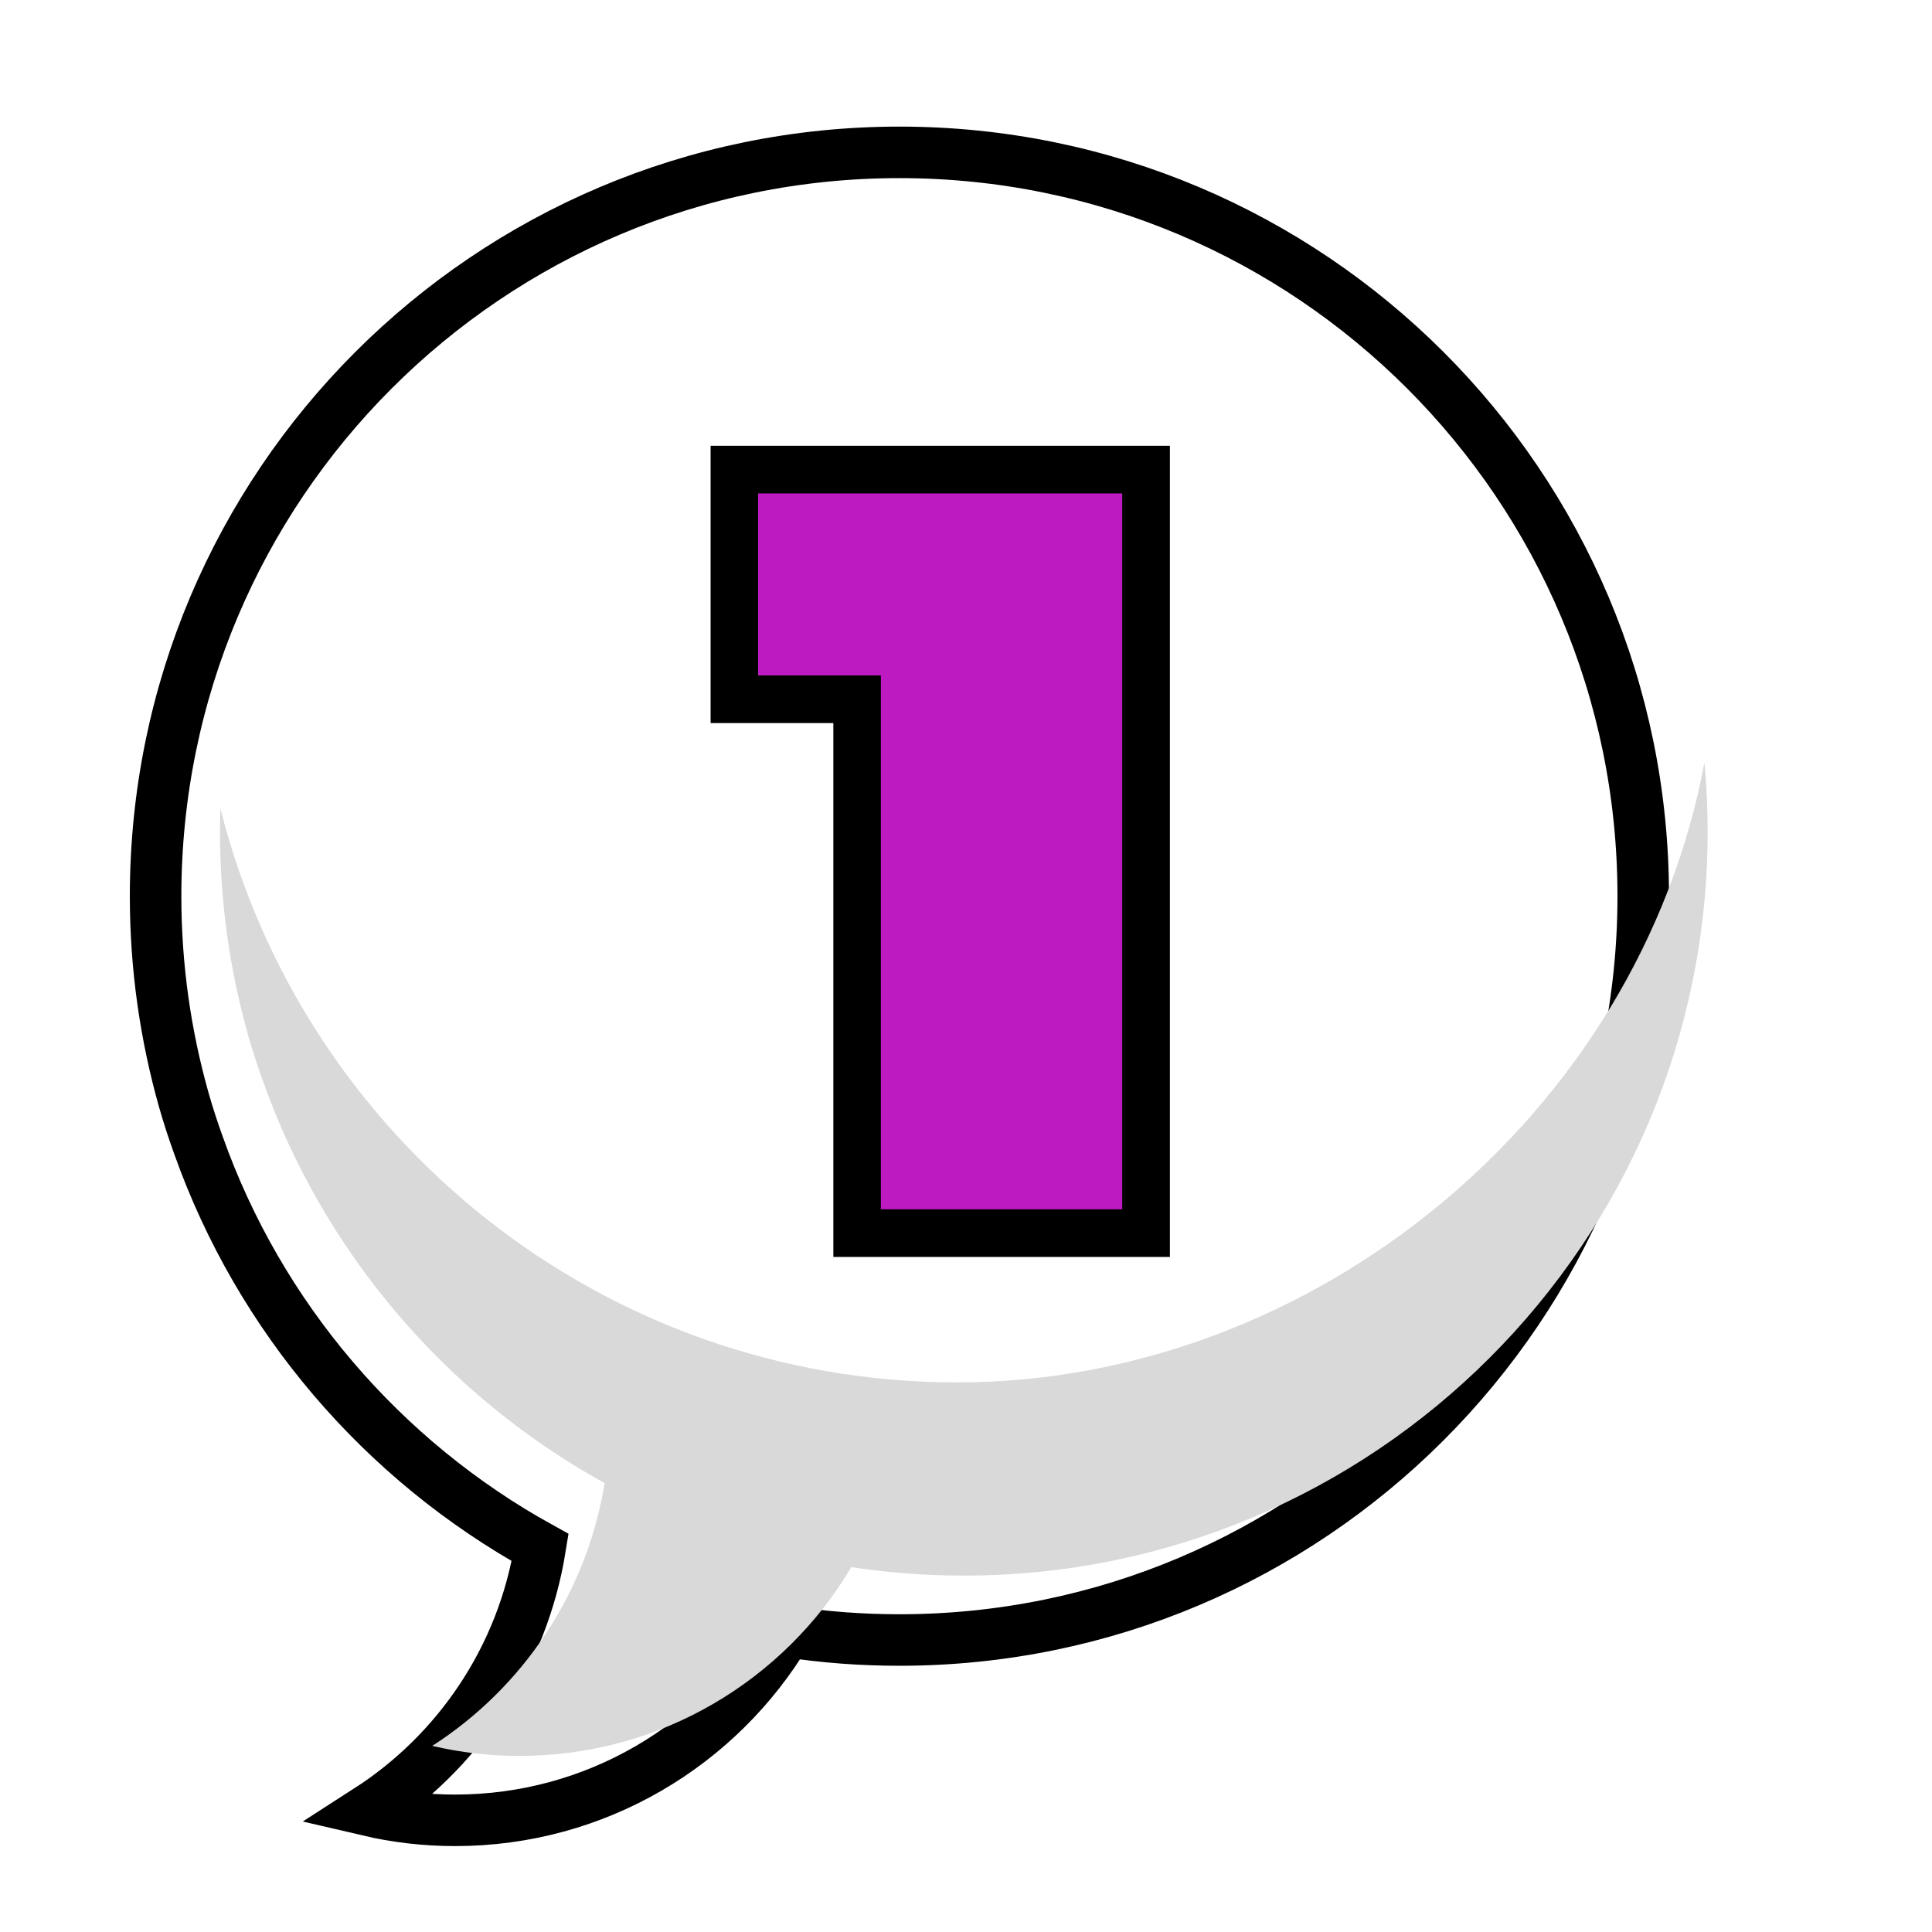
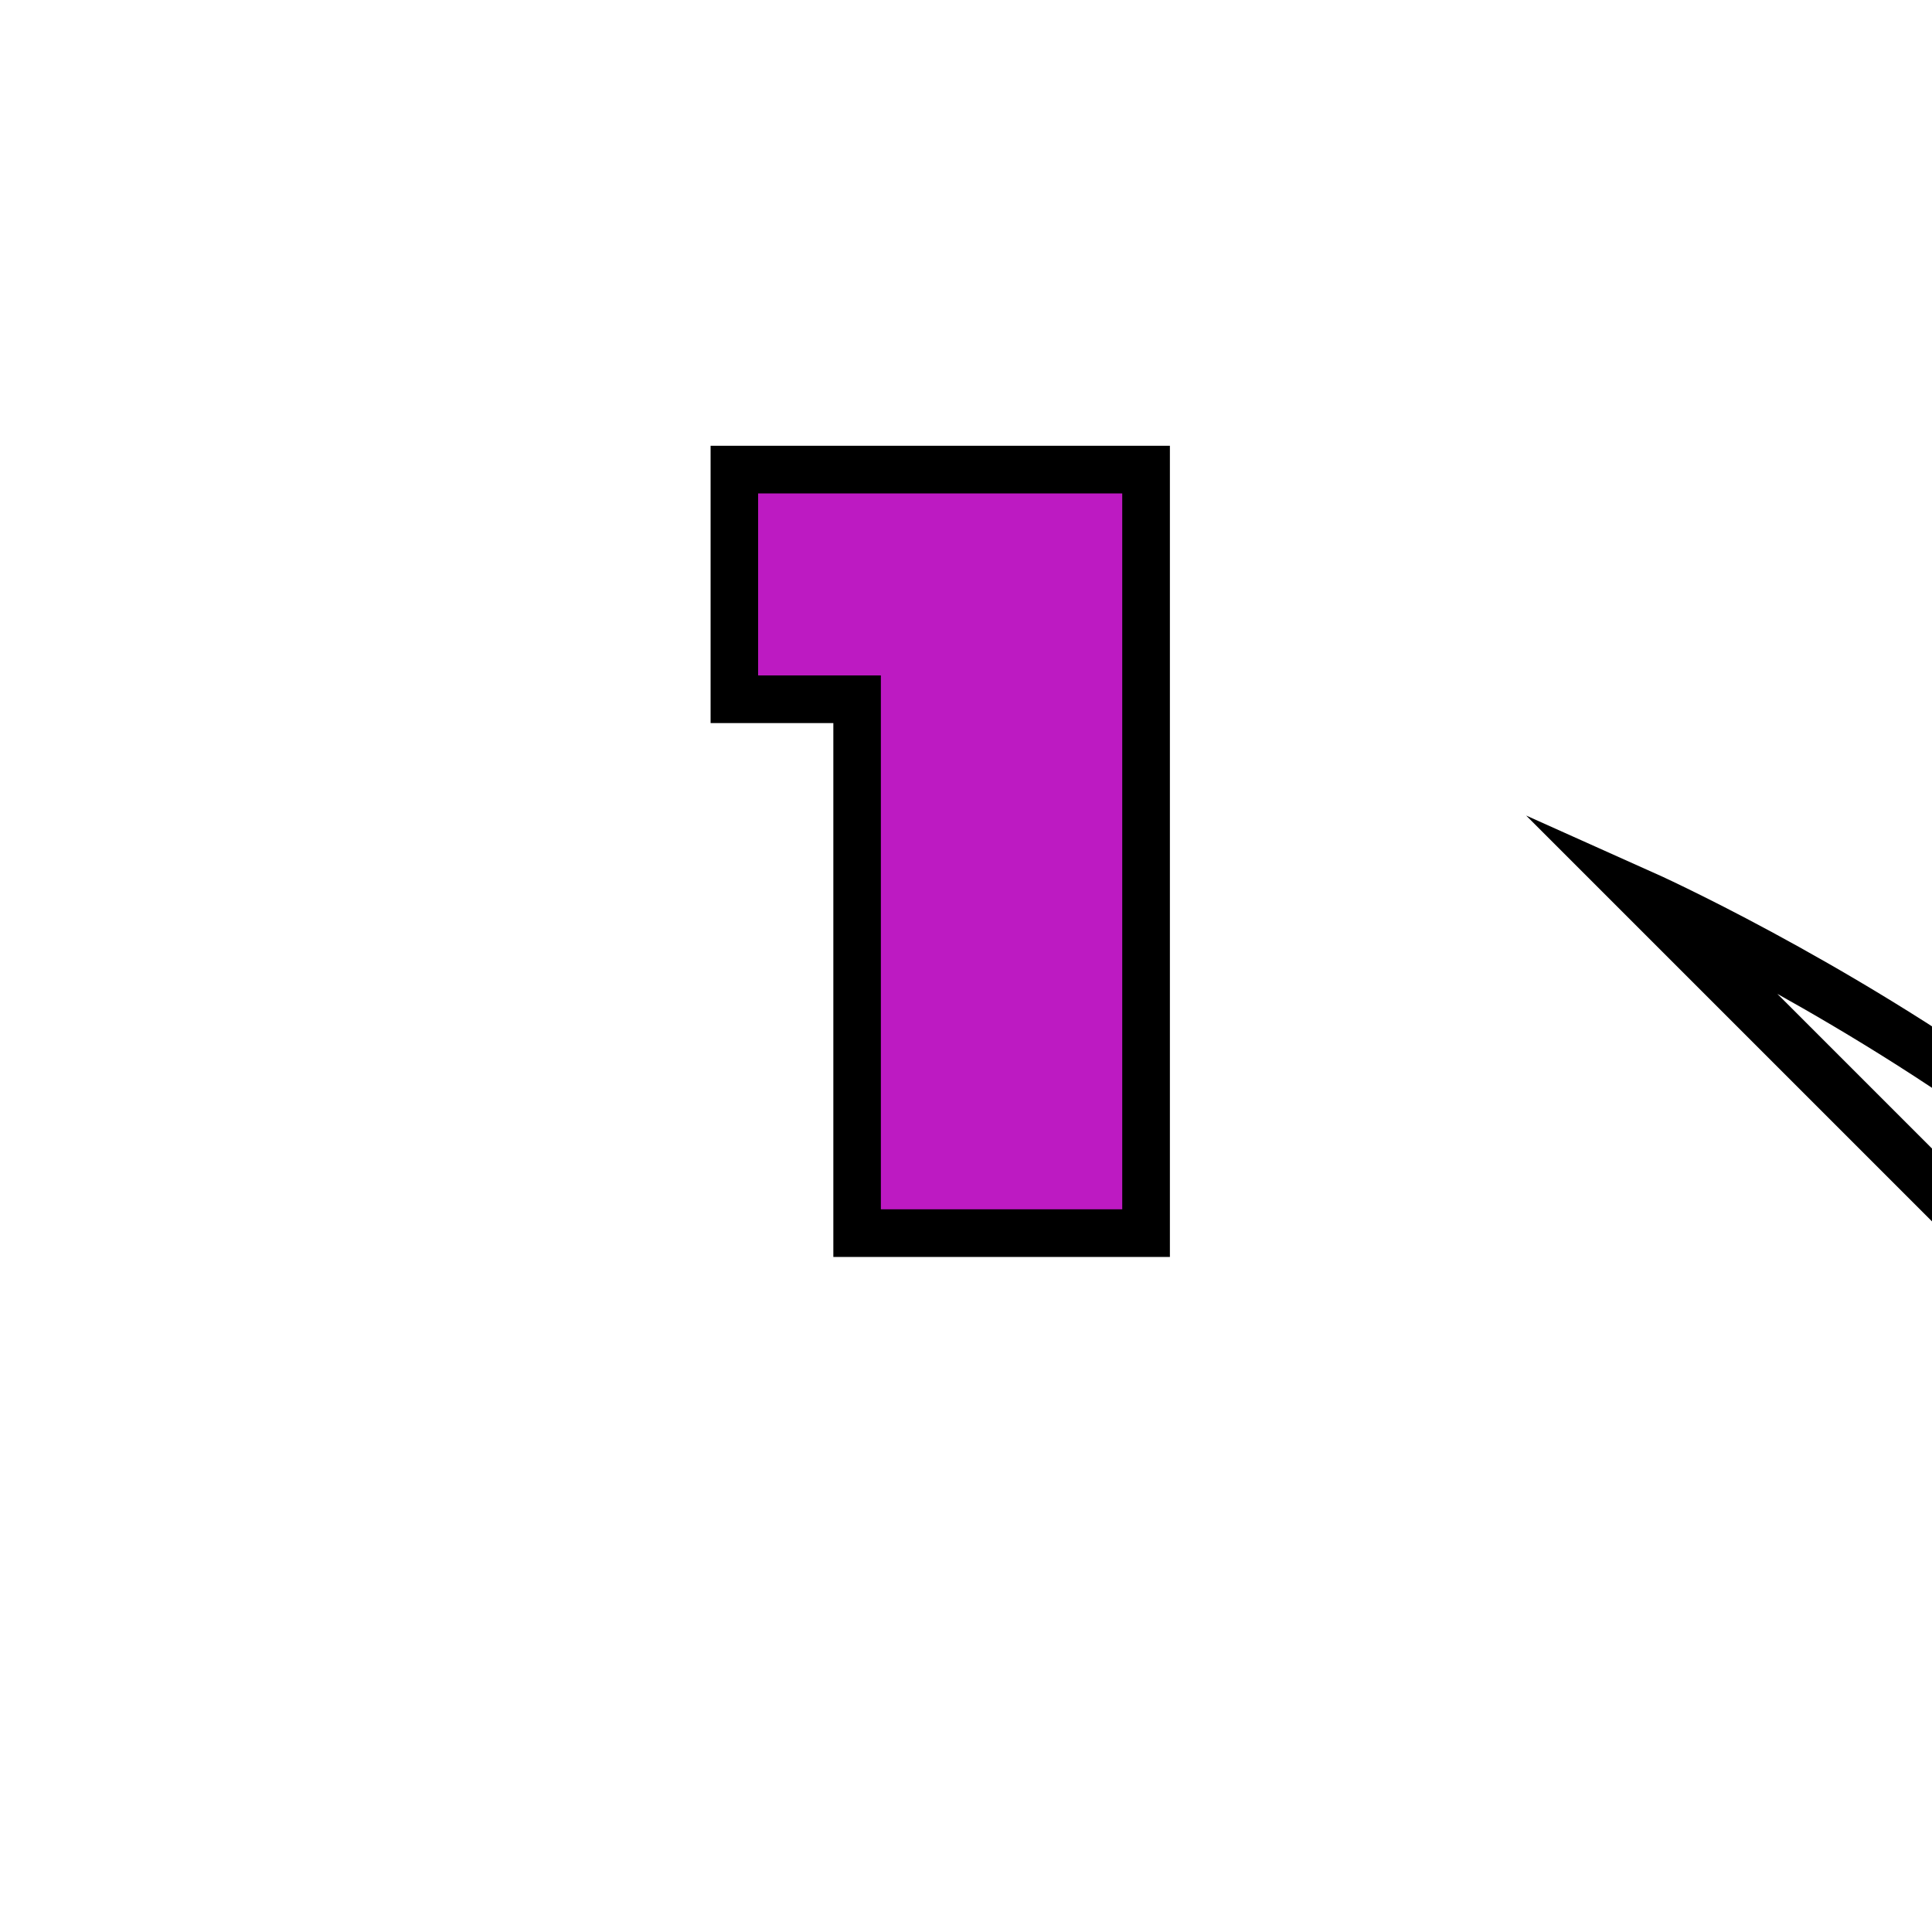
<svg xmlns="http://www.w3.org/2000/svg" id="Layer_1" viewBox="0 0 150 150">
  <defs>
    <style>.cls-1{fill:#fff;filter:url(#drop-shadow-20);stroke:#000;stroke-linecap:round;stroke-miterlimit:10;stroke-width:4px;}.cls-2{fill:#bd1ac2;}.cls-3{fill:#d9d9d9;}.cls-4{filter:url(#drop-shadow-21);}</style>
    <filter id="drop-shadow-20" filterUnits="userSpaceOnUse">
      <feOffset dx="-5" dy="5" />
      <feGaussianBlur result="blur" stdDeviation="0" />
      <feFlood flood-color="#000" flood-opacity="1" />
      <feComposite in2="blur" operator="in" />
      <feComposite in="SourceGraphic" />
    </filter>
    <filter id="drop-shadow-21" filterUnits="userSpaceOnUse">
      <feOffset dx="-2" dy="2" />
      <feGaussianBlur result="blur-2" stdDeviation="0" />
      <feFlood flood-color="#000" flood-opacity="1" />
      <feComposite in2="blur-2" operator="in" />
      <feComposite in="SourceGraphic" />
    </filter>
  </defs>
-   <path class="cls-1" d="m132.58,64.58c0,31.89-25.86,57.75-57.75,57.75-2.97,0-5.88-.22-8.73-.66-5.22,8.78-14.81,14.66-25.77,14.66-2.33,0-4.59-.27-6.77-.78,7-4.5,12-11.84,13.38-20.4-12.26-6.77-21.79-17.87-26.53-31.23-.42-1.16-.8-2.33-1.14-3.52-1.42-5.03-2.19-10.33-2.19-15.82,0-31.89,25.86-57.75,57.75-57.75s57.75,25.86,57.75,57.75Z" />
-   <path class="cls-3" d="m132.58,64.58c0,31.89-25.86,57.75-57.75,57.75-2.97,0-5.88-.22-8.73-.66-5.22,8.78-14.81,14.66-25.77,14.66-2.33,0-4.59-.27-6.77-.78,7-4.5,12-11.84,13.38-20.4-12.26-6.77-21.79-17.87-26.53-31.23-.42-1.16-.8-2.33-1.14-3.52-1.42-5.03-2.19-10.33-2.19-15.82,0-.61.01-1.22.03-1.82,6.44,25.61,29.62,44.57,57.22,44.57s52.9-20.74,58-48.13c.17,1.77.25,3.57.25,5.38Z" />
+   <path class="cls-1" d="m132.58,64.58s57.75,25.86,57.75,57.75Z" />
  <g class="cls-4">
    <polygon class="cls-2" points="68.55 93.74 68.55 52.29 59.02 52.29 59.02 34.46 90.98 34.46 90.98 93.74 68.55 93.74" />
    <path d="m89.13,36.31v55.58h-18.74v-41.45h-9.53v-14.13h28.27m3.7-3.7h-35.66v21.53h9.53v41.45h26.13v-62.98h0Z" />
  </g>
</svg>